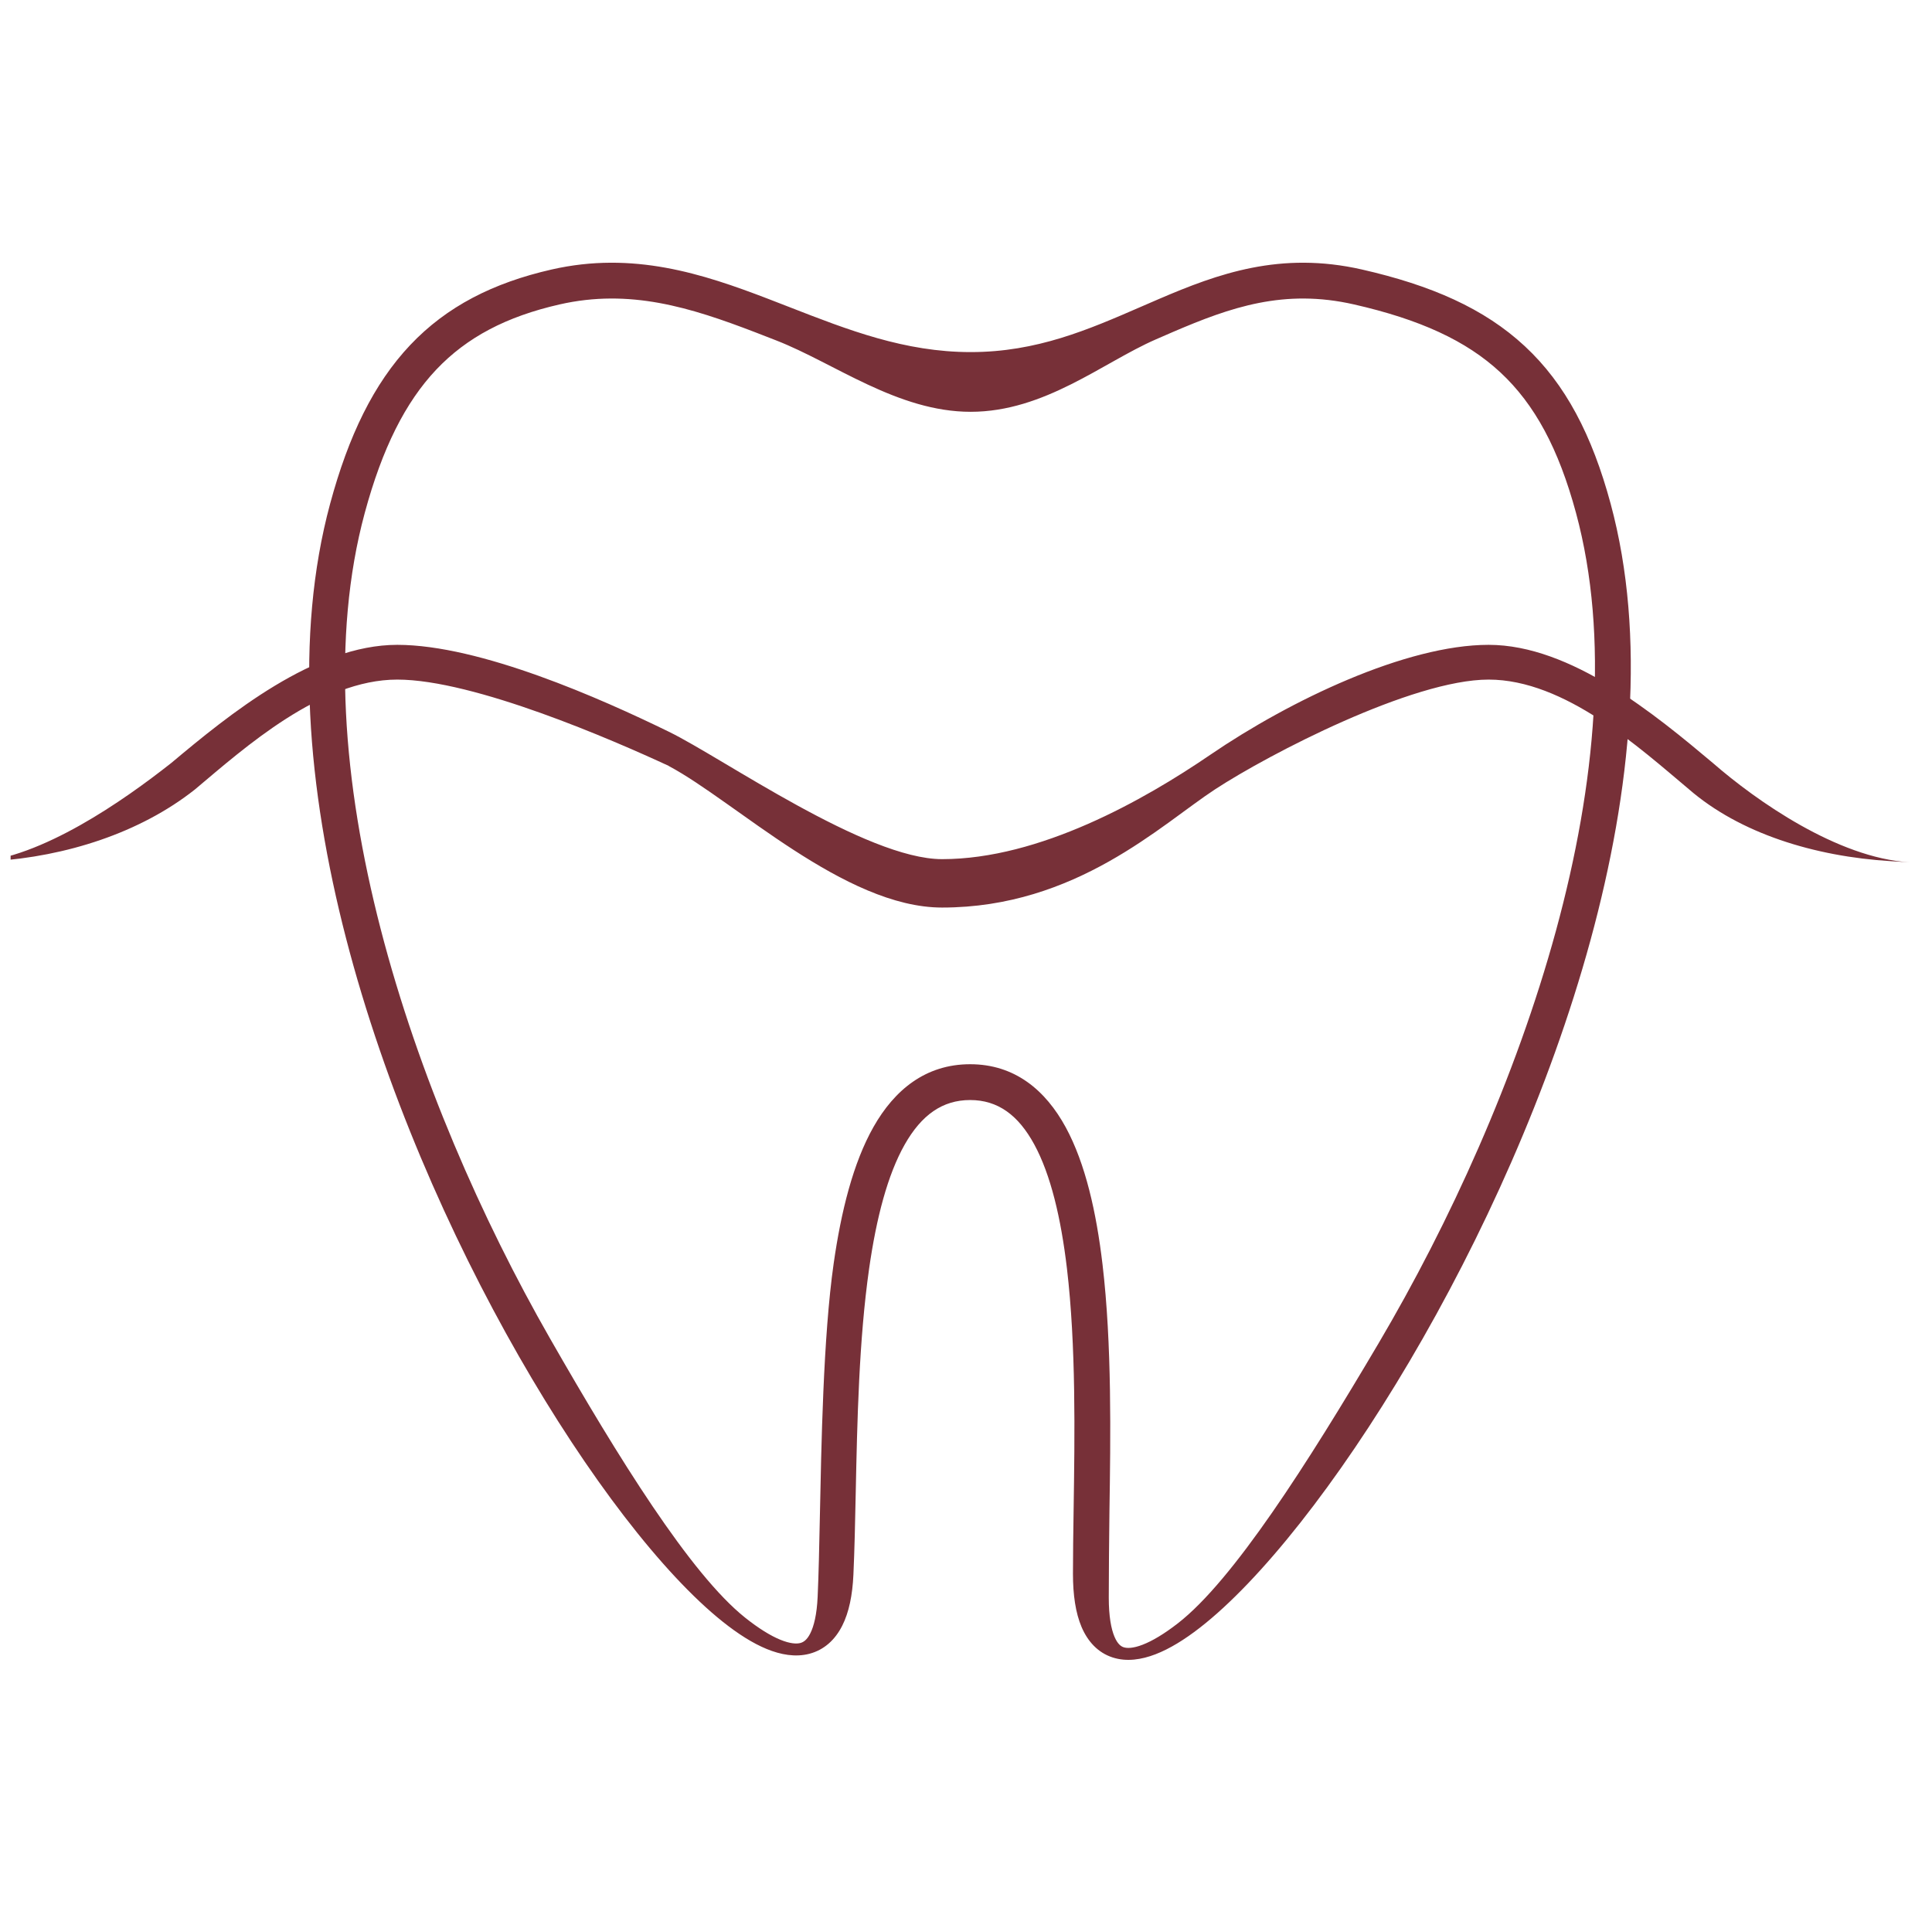
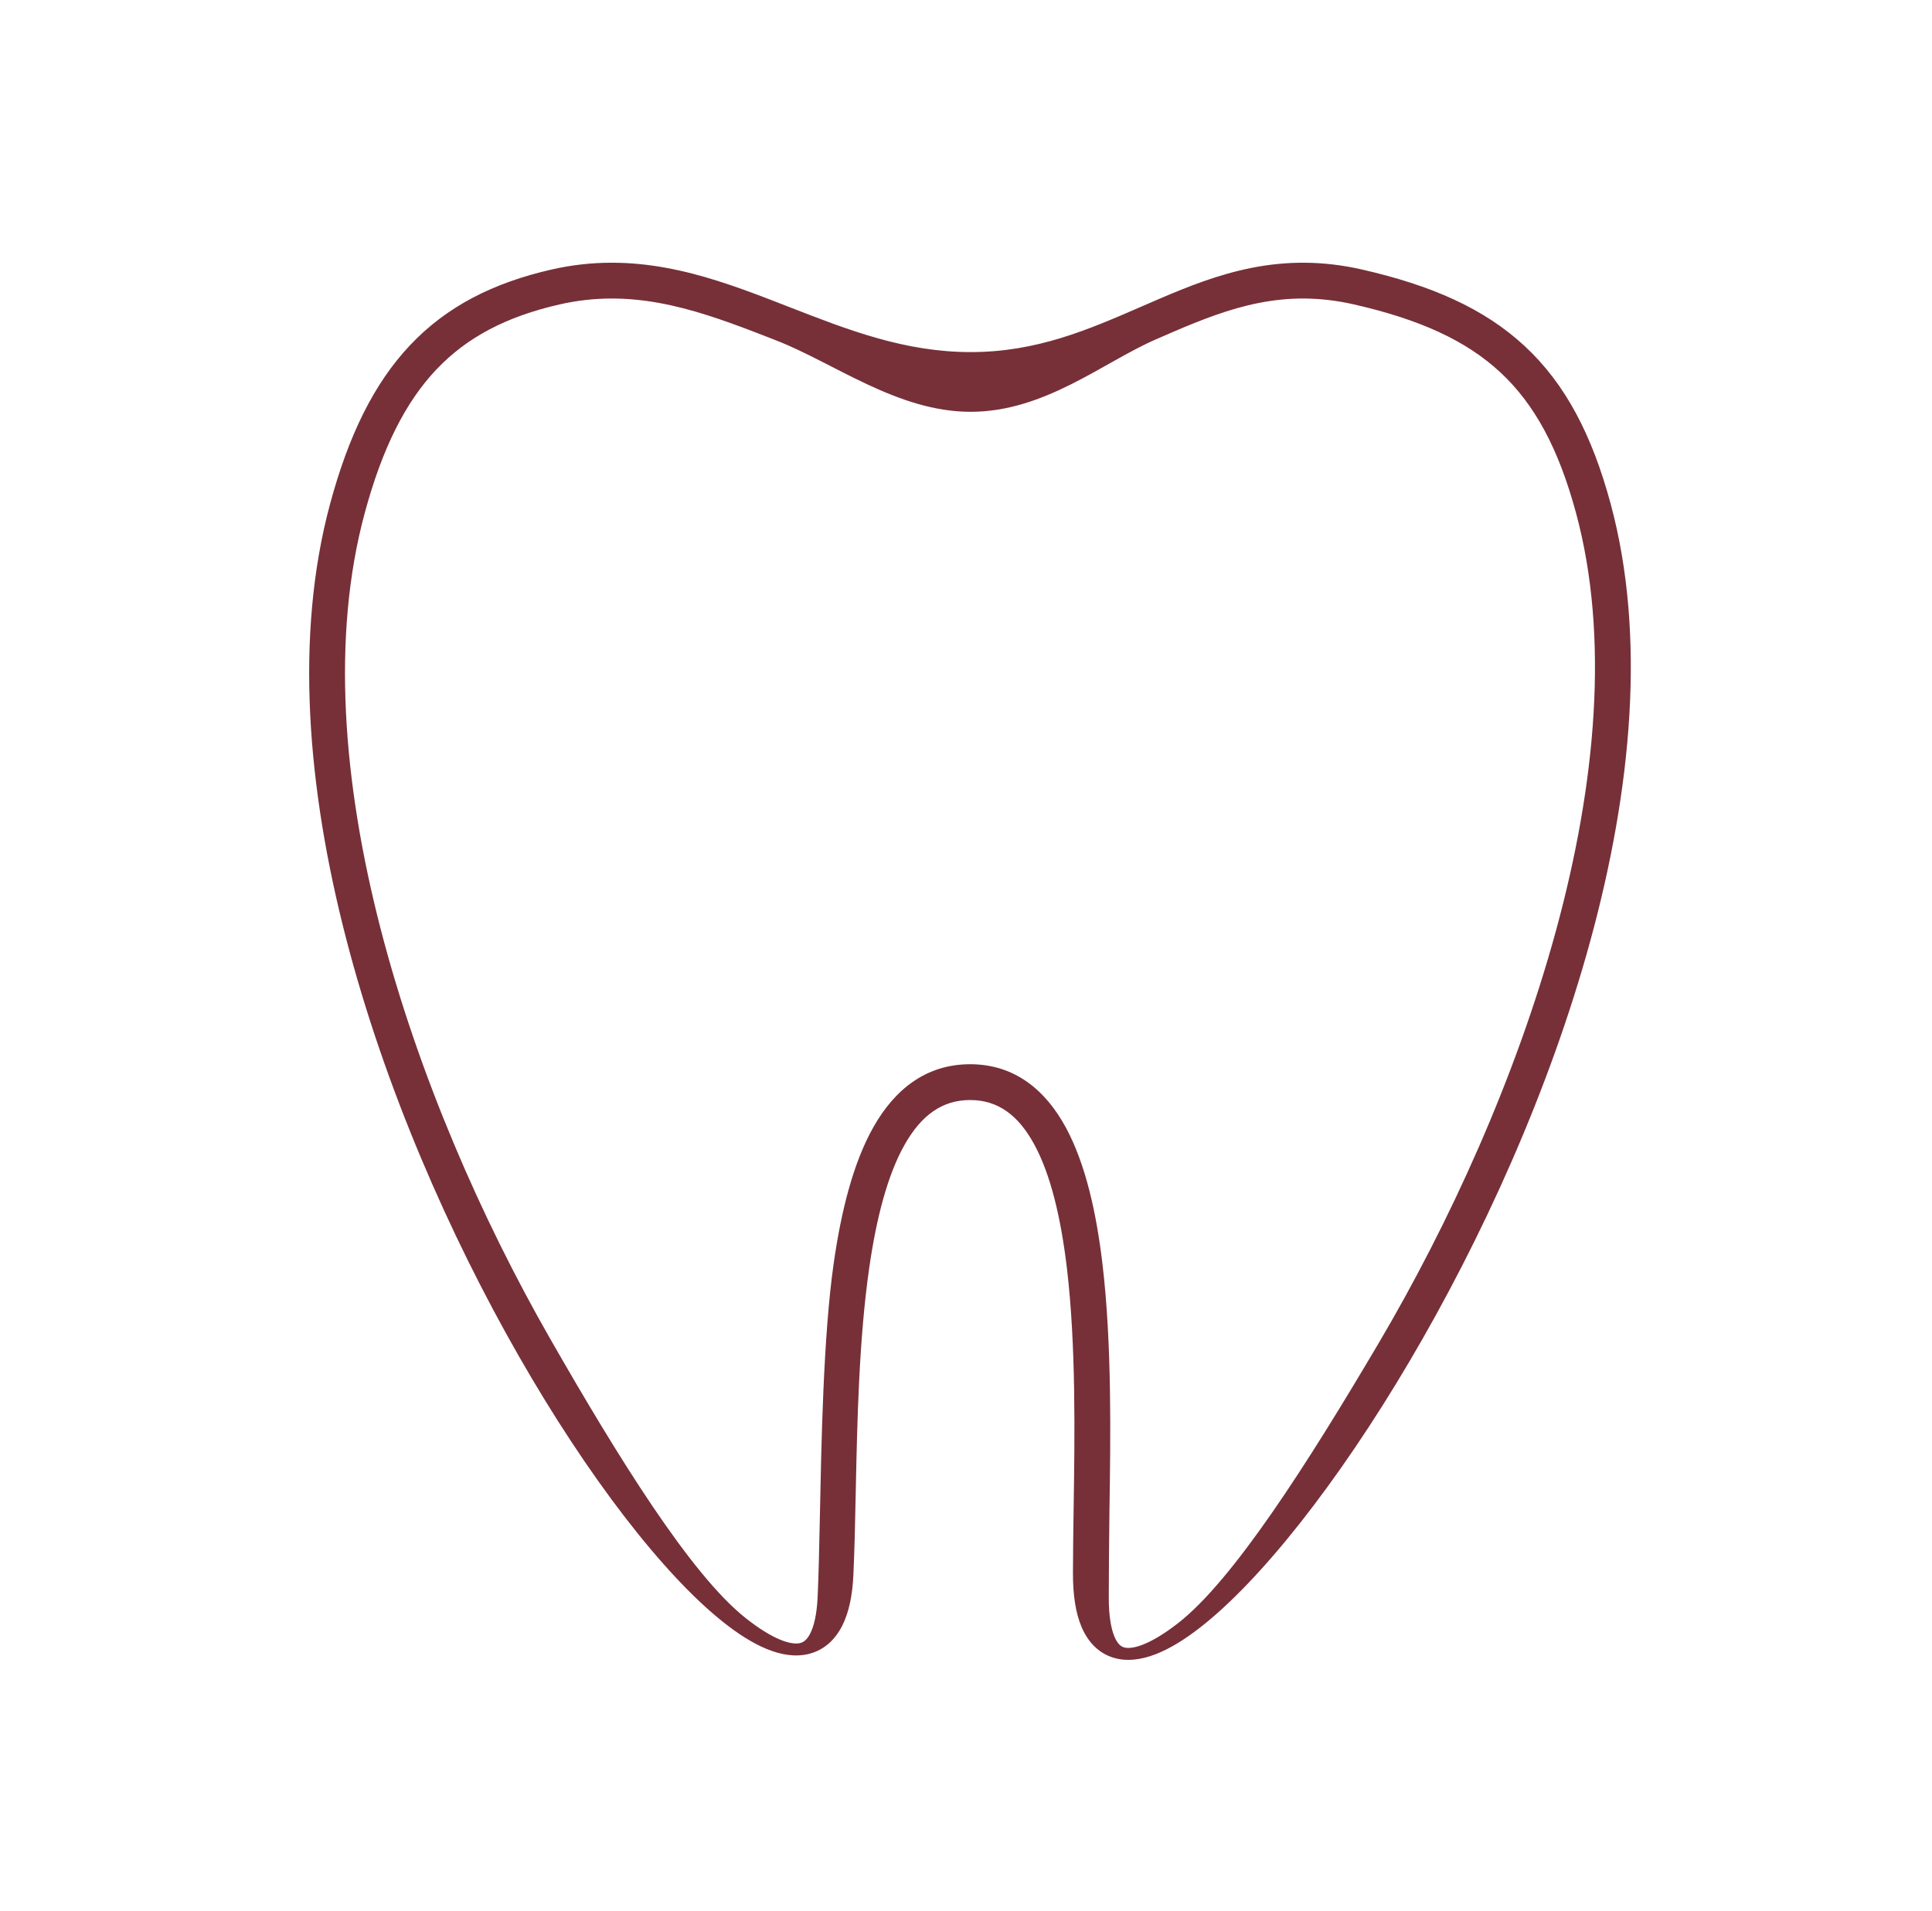
<svg xmlns="http://www.w3.org/2000/svg" width="91" height="90" viewBox="0 0 91 90" fill="none">
  <g id="Frame 427319657" clip-path="url(#clip0_353_4696)">
    <g id="Group 2035">
      <path id="Line 34 (Stroke)" fill-rule="evenodd" clip-rule="evenodd" d="M54.431 15.992C51.947 17.076 49.207 19.398 45.719 19.398C42.282 19.398 39.309 17.11 36.567 16.038C36.231 15.907 35.899 15.777 35.571 15.651C32.507 14.475 29.659 13.587 26.352 14.341C23.855 14.91 21.992 15.885 20.548 17.411C19.095 18.948 18.005 21.112 17.179 24.167C15.602 30 16.152 36.886 17.932 43.768C19.709 50.639 22.693 57.434 25.903 63.042C29.125 68.673 32.526 74.149 35.096 76.199C35.734 76.707 36.29 77.049 36.753 77.239C37.222 77.431 37.522 77.439 37.698 77.393C37.84 77.355 38.006 77.257 38.164 76.943C38.335 76.606 38.474 76.056 38.512 75.221C38.561 74.137 38.587 72.883 38.615 71.532C38.686 68.133 38.77 62.992 39.268 59.509C39.617 57.07 40.181 54.781 41.146 53.079C42.129 51.346 43.594 50.13 45.695 50.13C47.801 50.13 49.249 51.357 50.198 53.102C51.128 54.813 51.641 57.112 51.93 59.557C52.376 63.326 52.31 67.689 52.256 71.231C52.24 72.284 52.225 74.389 52.225 75.259C52.225 76.14 52.338 76.731 52.495 77.101C52.644 77.451 52.806 77.555 52.927 77.594C53.079 77.643 53.357 77.653 53.82 77.474C54.276 77.298 54.833 76.968 55.478 76.467C58.08 74.447 61.584 68.95 64.932 63.277C68.267 57.626 71.395 50.77 73.286 43.849C75.179 36.915 75.808 29.993 74.234 24.167C73.412 21.127 72.285 19.043 70.671 17.542C69.054 16.038 66.866 15.045 63.78 14.341C60.482 13.589 57.965 14.471 55.245 15.638C54.976 15.754 54.705 15.872 54.431 15.992ZM54.579 14.088C57.365 12.892 60.308 11.819 64.155 12.696C67.396 13.435 69.903 14.523 71.82 16.307C73.742 18.093 74.991 20.502 75.863 23.727C77.547 29.959 76.847 37.214 74.913 44.293C72.977 51.385 69.782 58.379 66.385 64.135C63.002 69.868 59.367 74.458 56.513 76.675C55.795 77.233 55.093 77.667 54.428 77.923C53.77 78.177 53.065 78.289 52.404 78.073C51.712 77.848 51.233 77.32 50.942 76.636C50.661 75.973 50.538 75.128 50.538 74.134C50.538 73.215 50.553 72.199 50.569 71.121C50.622 67.592 50.685 63.4 50.255 59.755C49.973 57.375 49.49 55.333 48.716 53.909C47.96 52.519 46.995 51.817 45.695 51.817C44.389 51.817 43.403 52.521 42.614 53.912C41.807 55.335 41.279 57.372 40.938 59.748C40.456 63.123 40.376 66.954 40.306 70.319C40.278 71.704 40.25 73.01 40.197 74.173C40.154 75.13 39.991 75.945 39.67 76.579C39.338 77.237 38.823 77.717 38.126 77.9C37.464 78.074 36.767 77.944 36.112 77.675C35.45 77.403 34.755 76.959 34.045 76.393C31.225 74.145 27.697 69.575 24.438 63.881C21.167 58.165 18.119 51.231 16.298 44.191C14.48 37.161 13.867 29.952 15.55 23.727C16.417 20.518 17.609 18.064 19.322 16.252C21.046 14.429 23.236 13.321 25.977 12.696C29.815 11.821 33.08 12.888 36.175 14.075C36.512 14.204 36.846 14.335 37.179 14.464C39.95 15.545 42.619 16.585 45.719 16.585C48.837 16.585 51.26 15.53 53.766 14.44C54.036 14.322 54.306 14.204 54.579 14.088Z" fill="#773038" />
    </g>
-     <path id="Vector (Stroke)" fill-rule="evenodd" clip-rule="evenodd" d="M18.711 32.012C15.09 32.012 11.523 35.221 9.195 37.176C9.189 37.182 9.182 37.187 9.176 37.192C6.59 39.237 3.108 40.344 -0.33 40.566L-1.188 40.621C1.965 40.418 5.816 37.715 8.066 35.941C10.794 33.654 14.807 30.375 18.711 30.375C22.613 30.375 28.305 32.906 31.504 34.468C34.046 35.709 40.788 40.47 44.374 40.47C48.967 40.47 53.88 37.689 56.999 35.559C60.766 32.986 66.231 30.375 70.116 30.375C74.001 30.375 77.962 33.659 80.689 35.949L80.7 35.959C82.709 37.706 86.544 40.413 89.936 40.618L89.078 40.566C85.438 40.346 81.931 39.245 79.544 37.172C77.214 35.217 73.703 32.012 70.116 32.012C66.527 32.012 59.777 35.519 57.24 37.176C54.703 38.833 50.686 42.75 44.372 42.75C39.783 42.75 34.619 37.742 31.504 36.085L31.49 36.073C28.88 34.864 22.334 32.012 18.711 32.012Z" fill="#773038" />
  </g>
  <defs>
    <clipPath id="clip0_353_4696">
      <rect width="90" height="90" fill="white" transform="translate(0.5)" />
    </clipPath>
  </defs>
</svg>